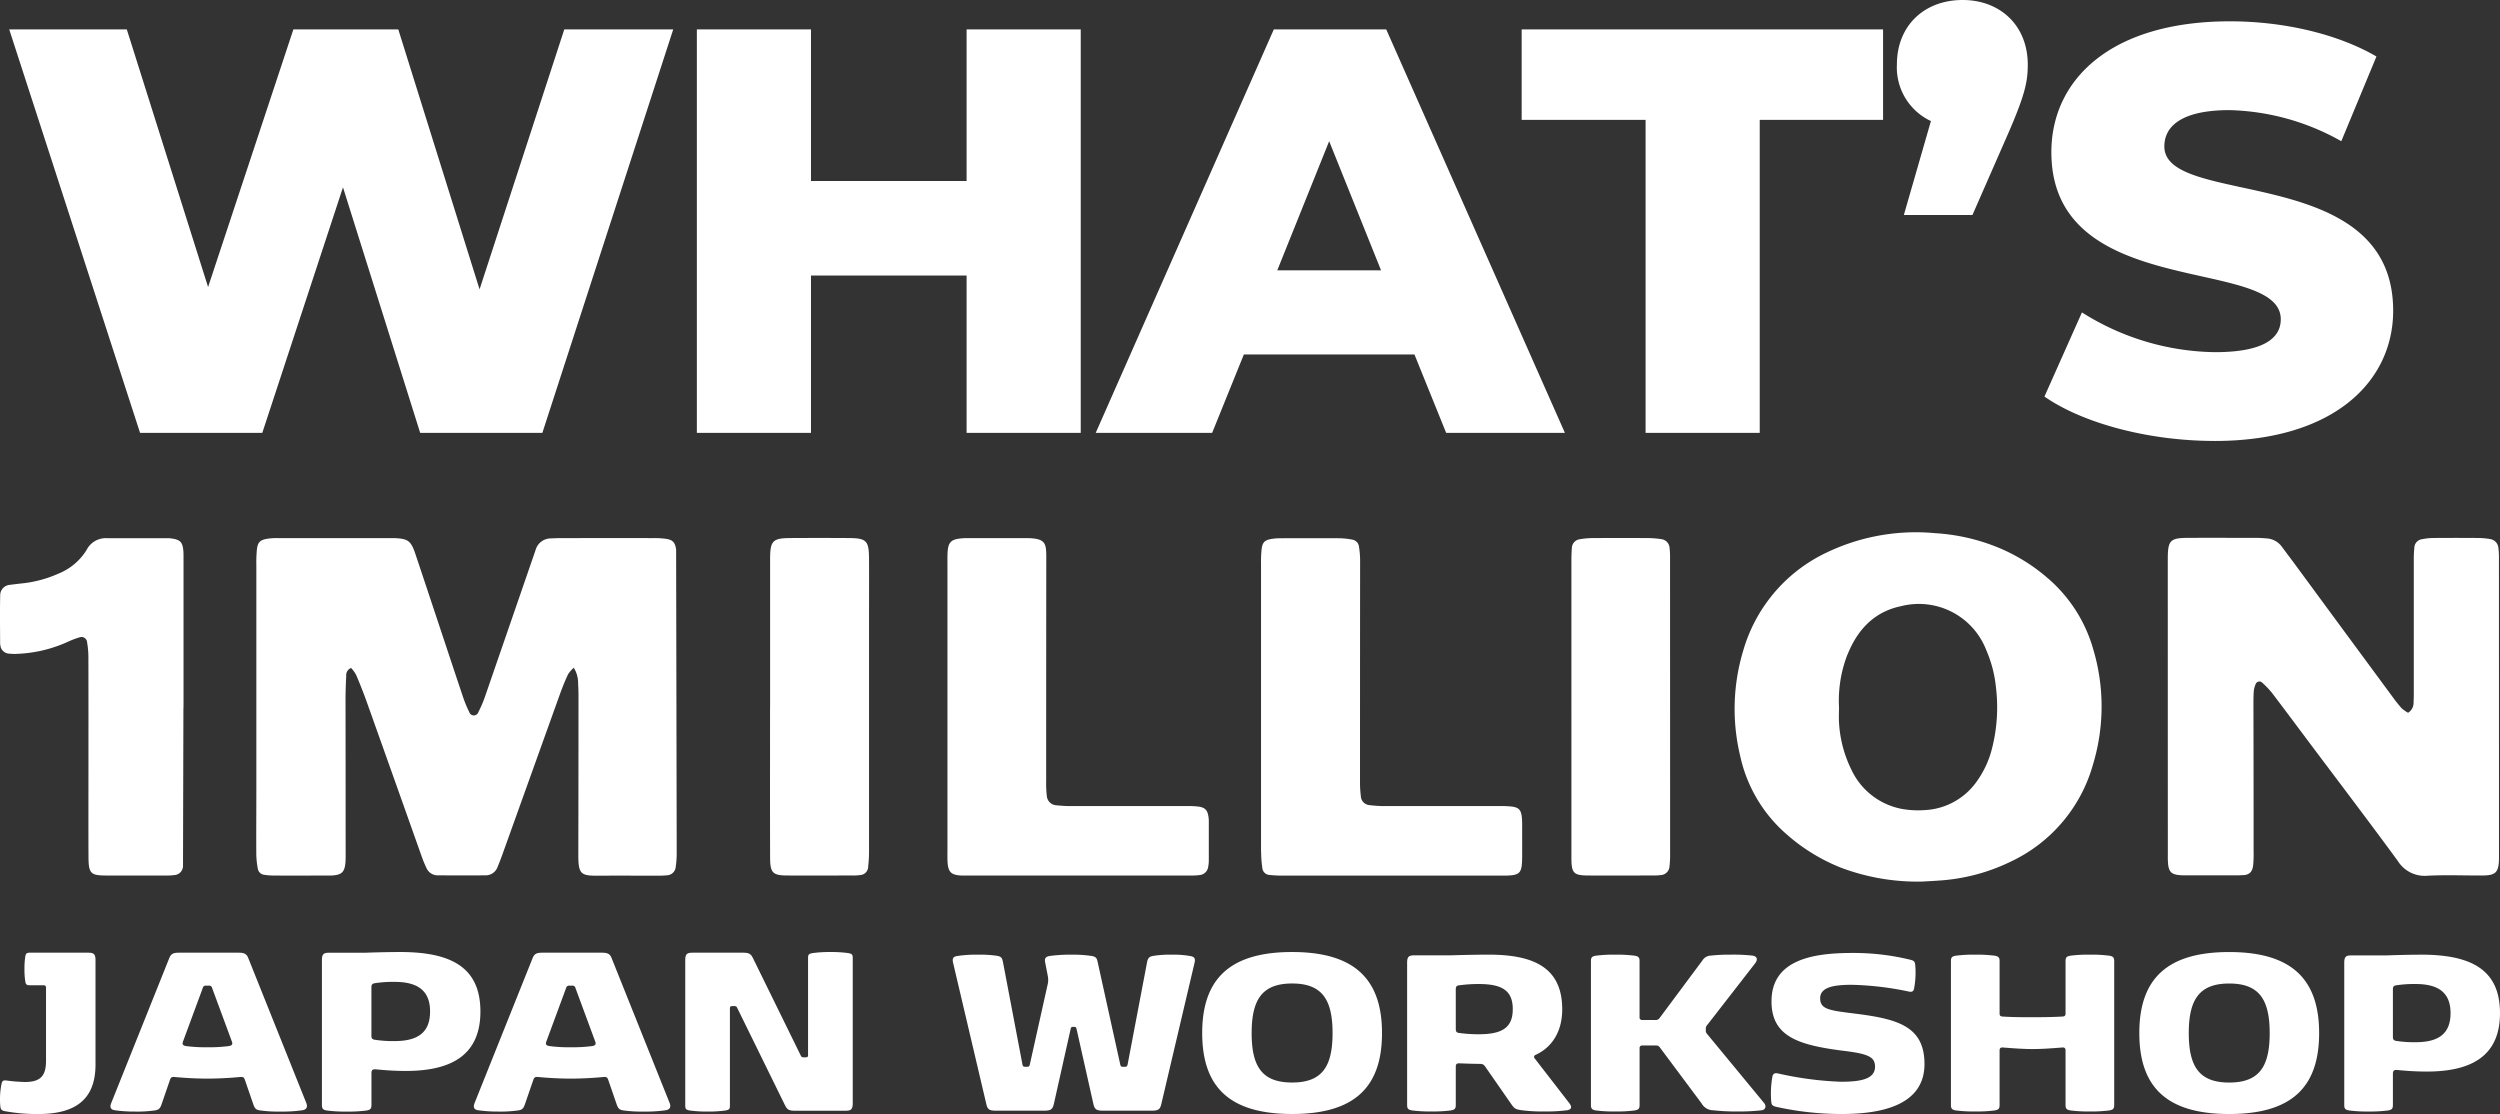
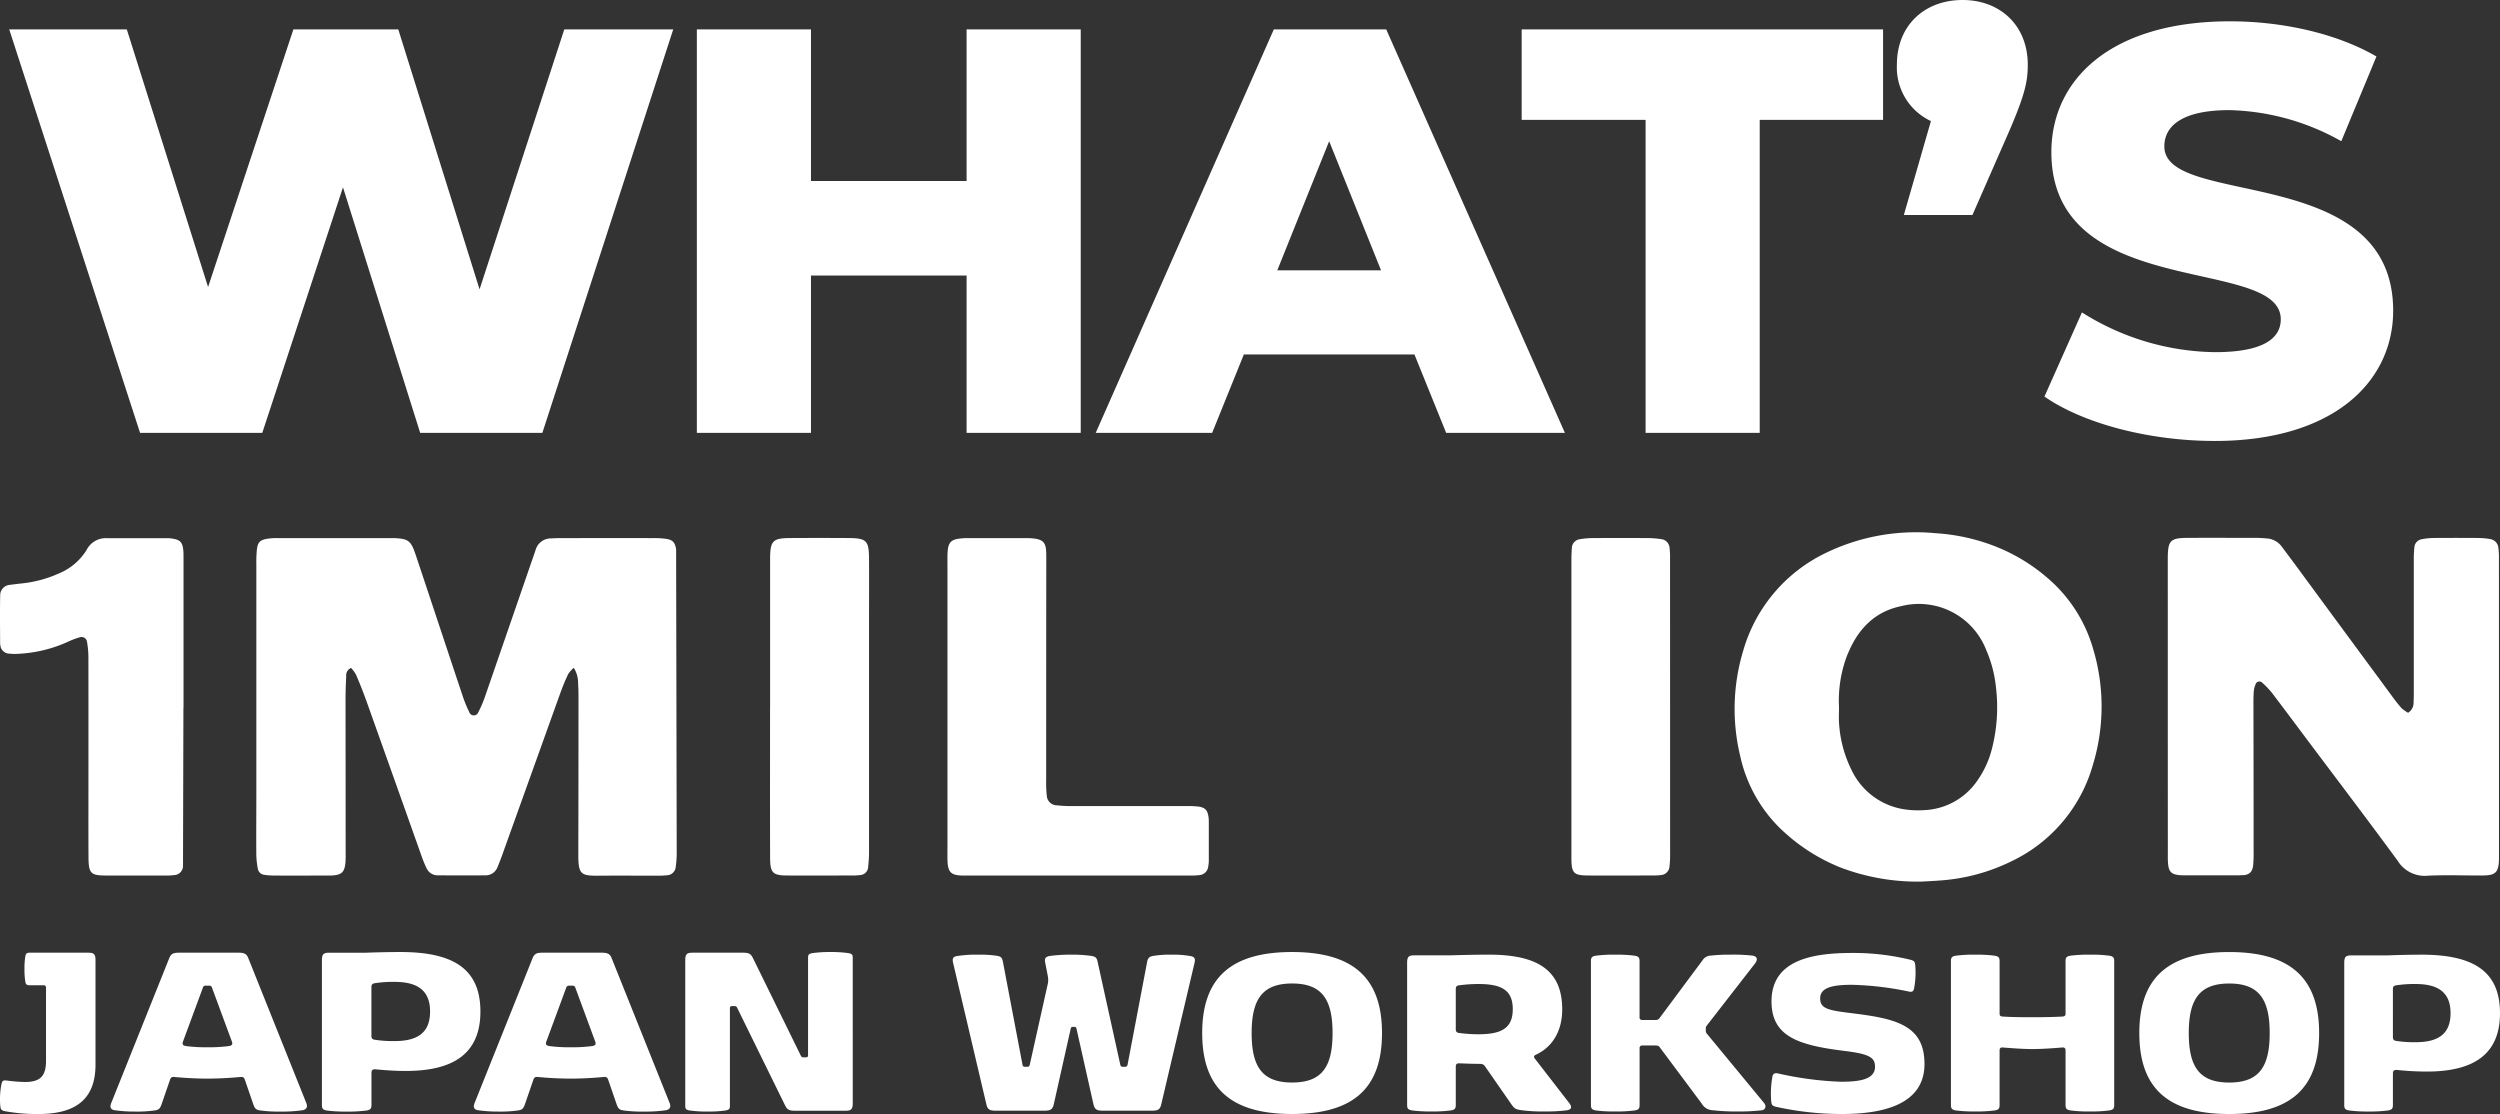
<svg xmlns="http://www.w3.org/2000/svg" width="360" height="160.414" viewBox="0 0 360 160.414">
  <rect x="0" y="0" width="360" height="160.414" fill="#333333" stroke="none" />
  <g transform="translate(-15 -938.667)">
    <path d="M81.257-58.1l-12.2,37.433L57.353-58.1H42.247L29.963-21,18.26-58.1H1.328L20.169,0h17.6l11.62-35.358L60.507,0H78.1L96.944-58.1Zm57.934,0v21.829h-22.41V-58.1H100.347V0h16.434V-22.659h22.41V0h16.434V-58.1ZM208.247,0h17.1l-25.73-58.1H183.43L157.783,0h16.766l4.565-11.288h24.568ZM183.928-23.406,191.4-42l7.47,18.592ZM236.965,0H253.4V-45.069h17.762V-58.1H219.12v13.031h17.845Zm45.65-62.333c-5.478,0-9.462,3.652-9.462,9.3a8.523,8.523,0,0,0,4.9,8.134l-3.9,13.529h9.877l5.312-12.118c2.324-5.395,2.656-7.221,2.656-9.545C291.994-58.681,288.01-62.333,282.615-62.333Zm36.271,63.5c17.264,0,25.73-8.632,25.73-18.758,0-21.414-32.951-14.774-32.951-23.655,0-2.905,2.49-5.229,9.379-5.229A34.329,34.329,0,0,1,337.146-42l5.063-12.2c-5.727-3.32-13.529-5.063-21.082-5.063-17.264,0-25.73,8.466-25.73,18.841,0,21.58,33.034,14.857,33.034,24.07,0,2.822-2.656,4.731-9.462,4.731A36.638,36.638,0,0,1,299.8-17.347L294.4-5.229C299.879-1.411,309.341,1.162,318.886,1.162Z" transform="translate(15 1001)" fill="#fff" />
    <g transform="translate(15 1015.351)">
      <g transform="translate(0 0)">
        <path d="M121.924,2.575c-.147-1.005-.474-1.372-1.413-1.525a12.248,12.248,0,0,0-1.854-.111c-4.411-.009-8.822,0-13.233,0-.5,0-1,.017-1.487.043a2.286,2.286,0,0,0-2.255,1.687c-.163.486-.335.971-.506,1.465q-3.37,9.777-6.747,19.554a16.665,16.665,0,0,1-.98,2.3.689.689,0,0,1-1.315,0,17.785,17.785,0,0,1-.948-2.318c-2.271-6.782-4.509-13.581-6.78-20.363-.678-2.028-1.07-2.283-3.12-2.369H64.507a8.667,8.667,0,0,0-1.487.1c-1.046.179-1.364.52-1.479,1.661a20.705,20.705,0,0,0-.065,2.139V37.108c0,3.11-.025,6.22-.008,9.33a12.279,12.279,0,0,0,.221,2.113,1.052,1.052,0,0,0,.907.869,9.626,9.626,0,0,0,1.487.111c2.549.009,5.1,0,7.638,0,.245,0,.5,0,.743-.017C73.795,49.419,74.2,49,74.31,47.6c.041-.579.024-1.167.024-1.747q0-10.787-.016-21.573c0-1.167.041-2.335.1-3.493a1.117,1.117,0,0,1,.7-1.15,4.8,4.8,0,0,1,.727,1c.531,1.244,1.029,2.5,1.487,3.774q3.994,11.2,7.964,22.4a16,16,0,0,0,.662,1.6A1.761,1.761,0,0,0,87.592,49.5c2.3.009,4.6.017,6.894,0a1.821,1.821,0,0,0,1.74-1.244c.327-.767.613-1.559.89-2.343q4.08-11.374,8.16-22.74c.327-.9.7-1.8,1.111-2.667a4.483,4.483,0,0,1,.8-.895,4.12,4.12,0,0,1,.621,2.309c.065.835.057,1.687.057,2.522q0,10.978-.025,21.965c-.016,3.025.359,3.17,3.1,3.144s5.465,0,8.2,0a14.366,14.366,0,0,0,1.487-.06,1.313,1.313,0,0,0,1.242-1.227,13.9,13.9,0,0,0,.139-1.934" transform="translate(-24.562 -0.135)" fill="#fff" />
        <path d="M397.1,49.481c.915-.119,1.3-.52,1.4-1.508a19.225,19.225,0,0,0,.057-1.943q0-10.595-.025-21.181c0-.648,0-1.3.057-1.943a3.27,3.27,0,0,1,.253-.92.57.57,0,0,1,.923-.264,12.221,12.221,0,0,1,1.438,1.5c1.7,2.232,3.374,4.482,5.056,6.731,4.362,5.819,8.765,11.6,13.061,17.466a4.553,4.553,0,0,0,4.264,2.13c2.475-.128,4.966-.034,7.45-.034.376,0,.743.009,1.119-.026,1.2-.1,1.617-.537,1.715-1.832.033-.452.024-.9.024-1.363q0-21.177-.008-42.363a10.9,10.9,0,0,0-.073-1.551,1.409,1.409,0,0,0-1.193-1.312,10.922,10.922,0,0,0-1.666-.153q-3.259-.026-6.518,0a9.061,9.061,0,0,0-1.658.179,1.267,1.267,0,0,0-1.07,1.184,15.554,15.554,0,0,0-.082,1.747V22.872c0,.579,0,1.167-.033,1.747a1.664,1.664,0,0,1-.792,1.465,5.444,5.444,0,0,1-.931-.656,20.983,20.983,0,0,1-1.307-1.644q-7.045-9.547-14.074-19.111c-.6-.818-1.225-1.636-1.83-2.454A2.913,2.913,0,0,0,400.429.975c-.433-.034-.866-.068-1.3-.077-3.357,0-6.706-.017-10.064,0-2.54.017-2.867.375-2.867,3.067q0,21.088.008,42.175c0,.52-.016,1.039.025,1.551.09,1.3.482,1.678,1.74,1.781.188.017.376.017.555.017h7.638a6.816,6.816,0,0,0,.931-.043Z" transform="translate(-74.037 -0.128)" fill="#fff" />
        <path d="M319.84,43.657a26.8,26.8,0,0,0,7.523,4.575,31.263,31.263,0,0,0,11.705,2.028c.6-.034,1.585-.077,2.573-.153a27.56,27.56,0,0,0,10.39-2.795,21.993,21.993,0,0,0,11.681-13.871,28.832,28.832,0,0,0,.049-16.631,21.033,21.033,0,0,0-6.641-10.318,25.99,25.99,0,0,0-6.853-4.252A28.331,28.331,0,0,0,341.045.093,29.741,29.741,0,0,0,324.43,3.348a22.5,22.5,0,0,0-11.093,13.726,29,29,0,0,0-.408,15.132,20.741,20.741,0,0,0,6.919,11.451Zm8.544-26.106c1.454-3.63,3.9-6.16,7.678-6.944a10.4,10.4,0,0,1,12.294,6.322,17.942,17.942,0,0,1,1.4,5.41,23.946,23.946,0,0,1-.6,8.853,13.809,13.809,0,0,1-2.083,4.524,9.738,9.738,0,0,1-7.613,4.252,13.24,13.24,0,0,1-3.333-.187,10.088,10.088,0,0,1-7.188-5.623,17.518,17.518,0,0,1-1.781-6.68c-.057-.767-.008-1.551-.008-2.326a18.321,18.321,0,0,1,1.217-7.592Z" transform="translate(-62.333 0.004)" fill="#fff" />
-         <path d="M231.706,46.126a16.92,16.92,0,0,0,.172,2.318,1.1,1.1,0,0,0,1,1,18.213,18.213,0,0,0,2.042.1h31.841c2.263-.034,2.516-.307,2.532-2.735.008-1.491,0-2.982,0-4.465a11.159,11.159,0,0,0-.041-1.167c-.114-1.108-.433-1.457-1.519-1.585a13.693,13.693,0,0,0-1.675-.06H249.489a17.587,17.587,0,0,1-2.222-.145,1.338,1.338,0,0,1-1.2-1.278,15.275,15.275,0,0,1-.123-1.934q0-16.027.016-32.045A12.668,12.668,0,0,0,245.8,2.2a1.154,1.154,0,0,0-.972-1.039,11.13,11.13,0,0,0-1.846-.2c-2.794-.017-5.587-.009-8.381,0a8.25,8.25,0,0,0-1.3.085c-1.095.17-1.413.477-1.536,1.593a17.015,17.015,0,0,0-.074,1.934V46.143Z" transform="translate(-50.103 -0.138)" fill="#fff" />
        <path d="M212.943,49.531a10.8,10.8,0,0,0,1.487-.068,1.369,1.369,0,0,0,1.25-1.235,4.739,4.739,0,0,0,.082-.963V41.829a4.522,4.522,0,0,0-.024-.579c-.123-1.1-.466-1.517-1.487-1.653a12.129,12.129,0,0,0-1.675-.068H195.814c-.678,0-1.364-.051-2.042-.119a1.458,1.458,0,0,1-1.34-1.389,15.434,15.434,0,0,1-.09-2.13q0-15.924.016-31.857c0-2.352.049-3.1-3.031-3.093h-8.193a8.667,8.667,0,0,0-1.487.1c-1,.17-1.372.588-1.479,1.678-.057.579-.041,1.167-.041,1.747V45.842c0,.579-.016,1.167.016,1.747.09,1.414.5,1.832,1.813,1.926.31.026.621.017.931.017h32.029Z" transform="translate(-41.694 -0.136)" fill="#fff" />
        <path d="M42.7,25.352h.016V3.8c0-.256,0-.52-.008-.775-.09-1.525-.425-1.883-1.9-2.053A2.665,2.665,0,0,0,40.436.95H31.687a3.1,3.1,0,0,0-2.924,1.687A8.438,8.438,0,0,1,24.785,6.02,17.209,17.209,0,0,1,19.4,7.468c-.555.06-1.111.128-1.658.2A1.51,1.51,0,0,0,16.314,9.2c-.049,2.326-.016,4.652-.008,6.978a1.5,1.5,0,0,0,.033.187,1.321,1.321,0,0,0,1.258,1.21,7.351,7.351,0,0,0,1.3.026,19.448,19.448,0,0,0,7.2-1.747,11.6,11.6,0,0,1,1.74-.648.79.79,0,0,1,.98.665,13.113,13.113,0,0,1,.2,2.113c.016,5.564.008,11.127.008,16.7,0,4.081-.016,8.154.008,12.235.016,2.292.327,2.6,2.475,2.607,2.916.017,5.832,0,8.748,0a6.938,6.938,0,0,0,1.111-.06,1.328,1.328,0,0,0,1.274-1.4L42.7,25.352Z" transform="translate(-16.288 -0.137)" fill="#fff" />
        <path d="M287.748,49.52c3.1.017,6.208,0,9.312,0a8.026,8.026,0,0,0,1.111-.06,1.321,1.321,0,0,0,1.242-1.235,13.879,13.879,0,0,0,.09-1.934q0-21.177-.008-42.354a12.257,12.257,0,0,0-.065-1.551,1.362,1.362,0,0,0-1.193-1.3,13.5,13.5,0,0,0-1.854-.153q-4.007-.026-8.013,0a11.1,11.1,0,0,0-1.846.162,1.315,1.315,0,0,0-1.168,1.3c-.049.579-.065,1.167-.065,1.747V25.135h0q0,10.876,0,21.761C285.289,49.2,285.583,49.512,287.748,49.52Z" transform="translate(-59.008 -0.133)" fill="#fff" />
        <path d="M150.616,49.519c3.1.017,6.208,0,9.312,0a6.888,6.888,0,0,0,1.111-.06,1.224,1.224,0,0,0,1.2-1.252,18.412,18.412,0,0,0,.123-2.326V13.248c0-3.11.016-6.22,0-9.321-.016-2.633-.359-2.982-2.949-3q-4.19-.026-8.381,0c-2.557.017-2.908.392-2.916,3.042V25.338h-.008c0,7.191-.016,14.374.008,21.565,0,2.249.376,2.607,2.491,2.616Z" transform="translate(-37.221 -0.132)" fill="#fff" />
      </g>
    </g>
    <path d="M21.665-56.424h-.1c-.267,0-.324.076-.381.324L18.771-45.325c-.19.838-.5.971-1.447.971H10.47c-.952,0-1.238-.133-1.428-.971L4.263-65.639c-.133-.59-.038-.857.5-.971a17.863,17.863,0,0,1,3.065-.209,16.773,16.773,0,0,1,2.8.171c.514.114.685.209.819.914l2.8,14.717c.057.286.152.343.419.343h.209c.286,0,.381-.057.438-.343L17.857-62.44a2.876,2.876,0,0,0,.038-1.333l-.381-1.961c-.114-.609.133-.8.647-.895a22.1,22.1,0,0,1,3.179-.19,18.577,18.577,0,0,1,2.894.19c.571.114.723.286.838.838l3.256,14.774c.057.286.152.343.419.343h.209c.286,0,.381-.057.438-.343l2.8-14.717c.133-.7.4-.819.914-.914a15.552,15.552,0,0,1,2.646-.171,14,14,0,0,1,2.723.209c.533.114.7.324.552.971L34.249-45.325c-.19.838-.476.971-1.428.971H25.91c-.952,0-1.257-.133-1.447-.971L22.045-56.1C21.988-56.348,21.931-56.424,21.665-56.424Zm18.468.895c0,7.882,4.055,11.652,12.946,11.652s12.946-3.77,12.946-11.652c0-7.863-4.074-11.671-12.946-11.671C44.187-67.2,40.132-63.392,40.132-55.529Zm7.12,0c0-4.836,1.523-7.14,5.826-7.14s5.826,2.3,5.826,7.14c0,4.855-1.523,7.12-5.826,7.12S47.253-50.674,47.253-55.529ZM92.965-45.477l-4.95-6.4a.306.306,0,0,1,.133-.514c2.285-1.047,3.827-3.275,3.827-6.549,0-5.864-3.865-7.882-10.586-7.882-2.266,0-5.521.1-5.521.1h-5.16c-.762,0-1.066.133-1.066,1.047v20.5c0,.5.133.685.685.781a19.888,19.888,0,0,0,2.818.152,19.889,19.889,0,0,0,2.818-.152c.552-.1.685-.286.685-.781v-5.521c0-.343.152-.5.514-.476,1.028.038,1.961.076,2.875.076.476,0,.647.1.838.381L84.568-45.4c.552.8.647.838,1.618.99a24.042,24.042,0,0,0,3.2.171,24.4,24.4,0,0,0,3.256-.171C93.326-44.525,93.441-44.868,92.965-45.477ZM76.648-61.85c0-.362.133-.514.457-.552a20.661,20.661,0,0,1,2.856-.19c3.37,0,4.893.952,4.893,3.617s-1.523,3.617-4.893,3.617a20.662,20.662,0,0,1-2.856-.19c-.324-.038-.457-.19-.457-.552Zm26.464-4.036v8.053a.365.365,0,0,0,.419.419H105.3a.72.72,0,0,0,.743-.343L112.175-66a1.455,1.455,0,0,1,1.218-.685,23.322,23.322,0,0,1,2.8-.133,24.573,24.573,0,0,1,3.16.133c.7.1.838.552.381,1.142l-6.892,8.872a.687.687,0,0,0-.19.533v.209a.663.663,0,0,0,.19.533l8.187,9.919c.4.476.209.99-.324,1.066a28.7,28.7,0,0,1-3.5.171,29.008,29.008,0,0,1-3.484-.171,1.928,1.928,0,0,1-1.675-.99l-5.978-8.015c-.19-.267-.286-.324-.685-.324h-1.847a.365.365,0,0,0-.419.419v8.149c0,.5-.133.685-.685.781a19.888,19.888,0,0,1-2.818.152,19.888,19.888,0,0,1-2.818-.152c-.552-.1-.685-.286-.685-.781V-65.886c0-.5.133-.685.685-.781a19.887,19.887,0,0,1,2.818-.152,19.887,19.887,0,0,1,2.818.152C102.979-66.572,103.112-66.381,103.112-65.886ZM123.122-49.7a48.239,48.239,0,0,0,8.967,1.18c2.475,0,4.931-.248,4.931-2.151,0-1.352-.819-1.847-4.379-2.285-6.606-.819-10.528-2.037-10.528-7.14,0-5.959,5.883-6.968,11.576-6.968a34.386,34.386,0,0,1,8.548,1.009c.457.152.514.286.571.7a12.476,12.476,0,0,1-.171,3.446c-.1.438-.362.5-.838.381a44.6,44.6,0,0,0-8.13-.952c-2.551,0-4.55.324-4.55,1.942s1.352,1.752,5.179,2.228c6,.762,9.843,1.828,9.843,7.235,0,6.054-6.435,7.2-11.88,7.2a43.354,43.354,0,0,1-9.615-1.066c-.457-.152-.514-.286-.571-.7a13.872,13.872,0,0,1,.171-3.636C122.341-49.722,122.627-49.818,123.122-49.7Zm36.573-8.11c1.447,0,2.894-.019,4.341-.1.286-.019.419-.133.419-.419v-7.558c0-.5.133-.685.685-.781a19.887,19.887,0,0,1,2.818-.152,19.888,19.888,0,0,1,2.818.152c.552.1.685.286.685.781v20.714c0,.5-.133.685-.685.781a19.889,19.889,0,0,1-2.818.152,19.887,19.887,0,0,1-2.818-.152c-.552-.1-.685-.286-.685-.781v-7.863c0-.3-.152-.438-.438-.419-1.637.133-3.046.228-4.322.228s-2.665-.1-4.3-.228c-.286-.019-.438.114-.438.419v7.863c0,.5-.133.685-.685.781a19.888,19.888,0,0,1-2.818.152,19.888,19.888,0,0,1-2.818-.152c-.552-.1-.685-.286-.685-.781V-65.886c0-.5.133-.685.685-.781a19.888,19.888,0,0,1,2.818-.152,19.887,19.887,0,0,1,2.818.152c.552.1.685.286.685.781v7.558c0,.286.133.4.419.419C156.82-57.814,158.248-57.814,159.7-57.814Zm15.383,2.285c0,7.882,4.055,11.652,12.946,11.652s12.946-3.77,12.946-11.652c0-7.863-4.074-11.671-12.946-11.671C179.134-67.2,175.078-63.392,175.078-55.529Zm7.12,0c0-4.836,1.523-7.14,5.826-7.14s5.826,2.3,5.826,7.14c0,4.855-1.523,7.12-5.826,7.12S182.2-50.674,182.2-55.529Zm33.47-11.29c-2.266,0-4.855.1-4.855.1h-5.159c-.762,0-1.066.133-1.066,1.047v20.5c0,.5.133.685.685.781a19.889,19.889,0,0,0,2.818.152,19.888,19.888,0,0,0,2.818-.152c.552-.1.685-.286.685-.781V-49.7c0-.4.171-.552.609-.514,1.066.1,2.475.228,4.265.228,6.625,0,10.547-2.38,10.547-8.415C227.016-64.668,222.866-66.819,215.669-66.819Zm-4.074,11.861V-61.85c0-.362.133-.5.457-.552a16.672,16.672,0,0,1,2.837-.19c3.37,0,5.007,1.333,5.007,4.189,0,2.894-1.637,4.189-5.007,4.189a16.673,16.673,0,0,1-2.837-.19C211.728-54.463,211.595-54.6,211.595-54.958Z" transform="translate(147.984 1142.958)" fill="#fff" />
    <path d="M6.7-65.983c-.349,0-.562.058-.639.446a10.464,10.464,0,0,0-.136,1.9,10.464,10.464,0,0,0,.136,1.9c.077.387.291.446.639.446H8.66a.32.32,0,0,1,.368.368v10.518c0,2.15-.794,3.041-3.022,3.041a23.762,23.762,0,0,1-2.673-.213c-.446-.058-.6.039-.7.426a11.072,11.072,0,0,0-.194,3.216c.058.5.136.659.659.775a25.941,25.941,0,0,0,4.843.407c5.6,0,8.213-2.324,8.213-7.128V-64.918c0-.93-.31-1.065-1.085-1.065ZM21.832-43.106a18.225,18.225,0,0,0,2.925-.174c.523-.1.7-.252.93-.93l1.2-3.487c.116-.329.271-.426.659-.387,1.24.116,2.925.232,4.726.232s3.487-.116,4.726-.232c.387-.039.542.058.659.387l1.2,3.487c.232.678.407.833.93.93a18.483,18.483,0,0,0,2.944.174,20.362,20.362,0,0,0,3.254-.194c.484-.1.755-.387.542-.988l-8.368-20.9c-.232-.6-.562-.794-1.395-.794h-8.6c-.833,0-1.143.174-1.395.794L18.4-44.288c-.213.6-.039.891.5.988A19.87,19.87,0,0,0,21.832-43.106Zm10.441-9.259a21.774,21.774,0,0,1-3.1-.174c-.446-.077-.562-.271-.426-.639l2.848-7.71a.429.429,0,0,1,.484-.349h.387a.429.429,0,0,1,.484.349l2.848,7.71c.136.368.019.562-.426.639A21.774,21.774,0,0,1,32.273-52.365ZM60.031-66.08c-2.305,0-4.94.1-4.94.1H49.842c-.775,0-1.085.136-1.085,1.065v20.862c0,.5.136.7.7.794a20.235,20.235,0,0,0,2.867.155,20.235,20.235,0,0,0,2.867-.155c.562-.1.7-.291.7-.794v-4.61c0-.407.174-.562.62-.523,1.085.1,2.518.232,4.339.232,6.741,0,10.731-2.421,10.731-8.562C71.576-63.891,67.353-66.08,60.031-66.08ZM55.886-54.012v-7.012c0-.368.136-.5.465-.562a16.963,16.963,0,0,1,2.886-.194c3.429,0,5.095,1.356,5.095,4.262,0,2.944-1.666,4.262-5.095,4.262a16.964,16.964,0,0,1-2.886-.194C56.022-53.508,55.886-53.644,55.886-54.012ZM74.153-43.106a18.225,18.225,0,0,0,2.925-.174c.523-.1.7-.252.93-.93l1.2-3.487c.116-.329.271-.426.659-.387,1.24.116,2.925.232,4.726.232s3.487-.116,4.726-.232c.387-.039.542.058.659.387l1.2,3.487c.232.678.407.833.93.93a18.483,18.483,0,0,0,2.944.174,20.362,20.362,0,0,0,3.254-.194c.484-.1.755-.387.542-.988l-8.368-20.9c-.232-.6-.562-.794-1.395-.794h-8.6c-.833,0-1.143.174-1.395.794l-8.368,20.9c-.213.6-.039.891.5.988A19.87,19.87,0,0,0,74.153-43.106Zm10.441-9.259a21.774,21.774,0,0,1-3.1-.174c-.446-.077-.562-.271-.426-.639l2.848-7.71a.429.429,0,0,1,.484-.349h.387a.429.429,0,0,1,.484.349l2.847,7.71c.136.368.019.562-.426.639A21.774,21.774,0,0,1,84.593-52.365Zm24-5.6,6.78,13.811c.349.717.523.93,1.55.93h7.187c.775,0,1.085-.136,1.085-1.065V-65.15c0-.523-.039-.659-.639-.775A18.008,18.008,0,0,0,122-66.08a18.615,18.615,0,0,0-2.6.155c-.6.116-.639.252-.639.775v13.889c0,.31-.116.349-.407.349H118.2c-.329,0-.387-.039-.523-.329L110.9-65.053c-.349-.717-.523-.93-1.55-.93h-7.187c-.775,0-1.085.136-1.085,1.065v20.882c0,.523.039.659.639.775a18.309,18.309,0,0,0,2.576.155,18.309,18.309,0,0,0,2.576-.155c.6-.116.639-.252.639-.775V-57.944c0-.31.116-.349.407-.349h.155C108.4-58.293,108.458-58.254,108.594-57.964Z" transform="translate(12.599 1141.838)" fill="#fff" />
  </g>
</svg>